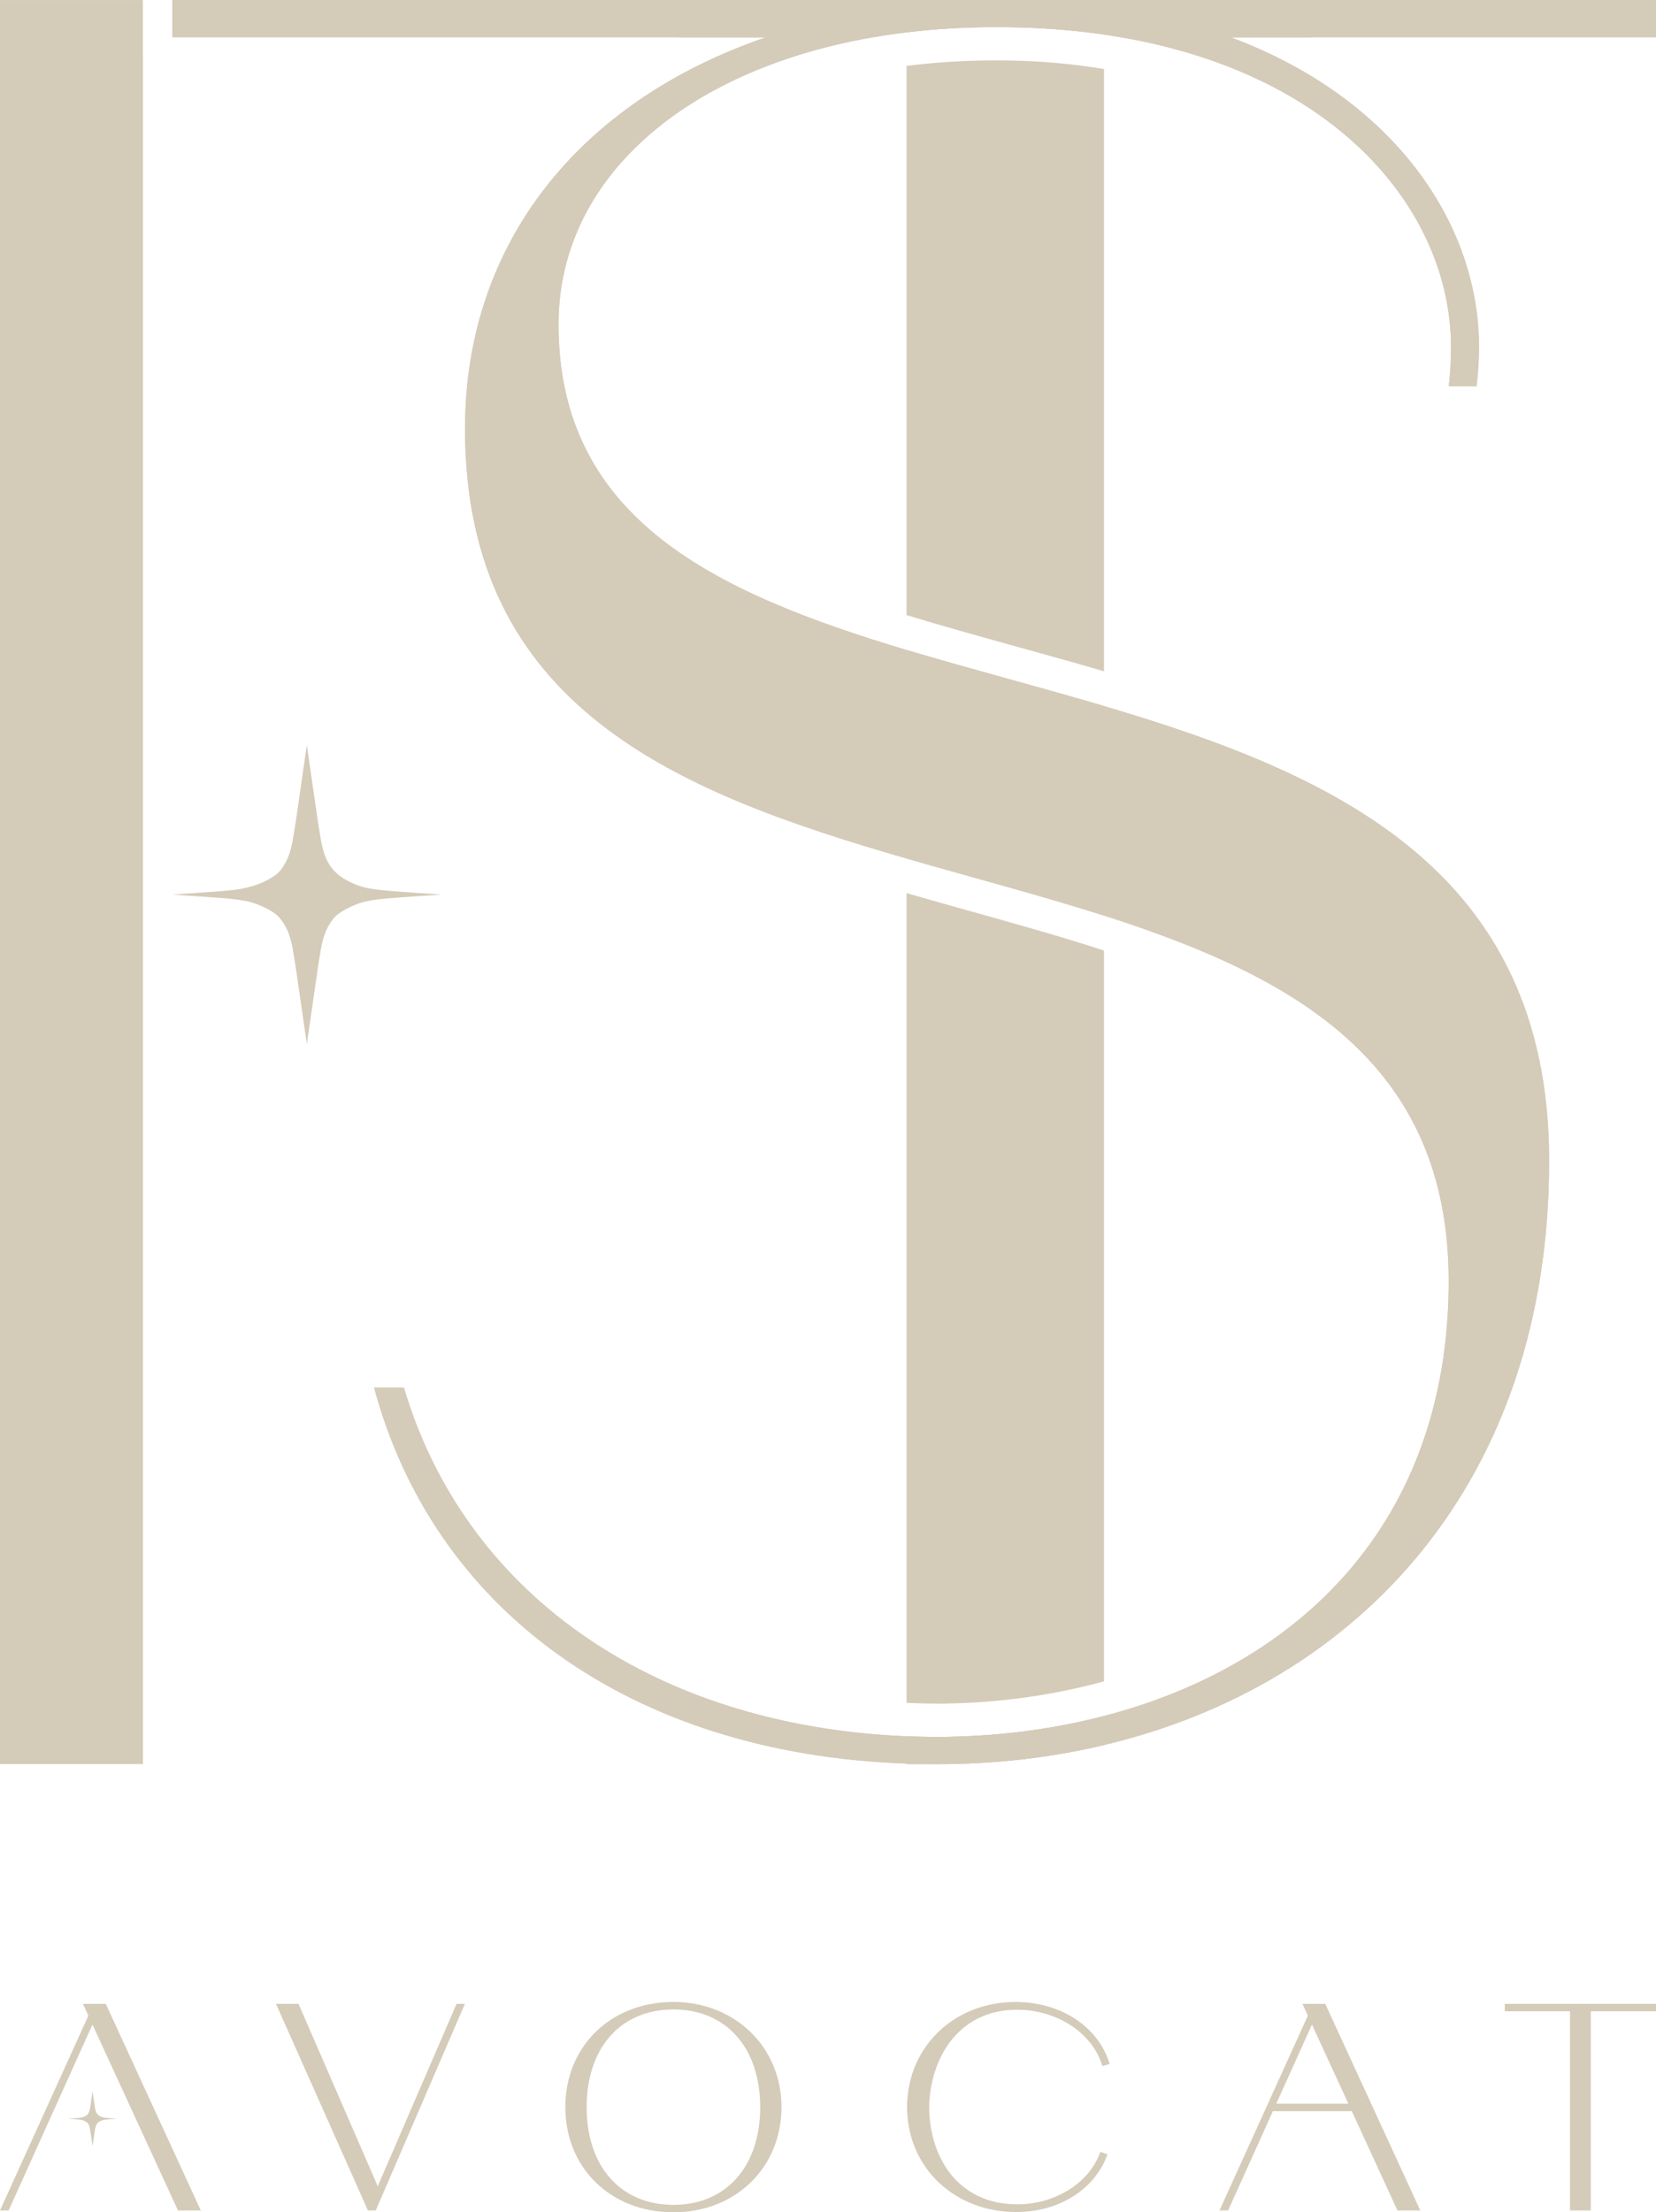
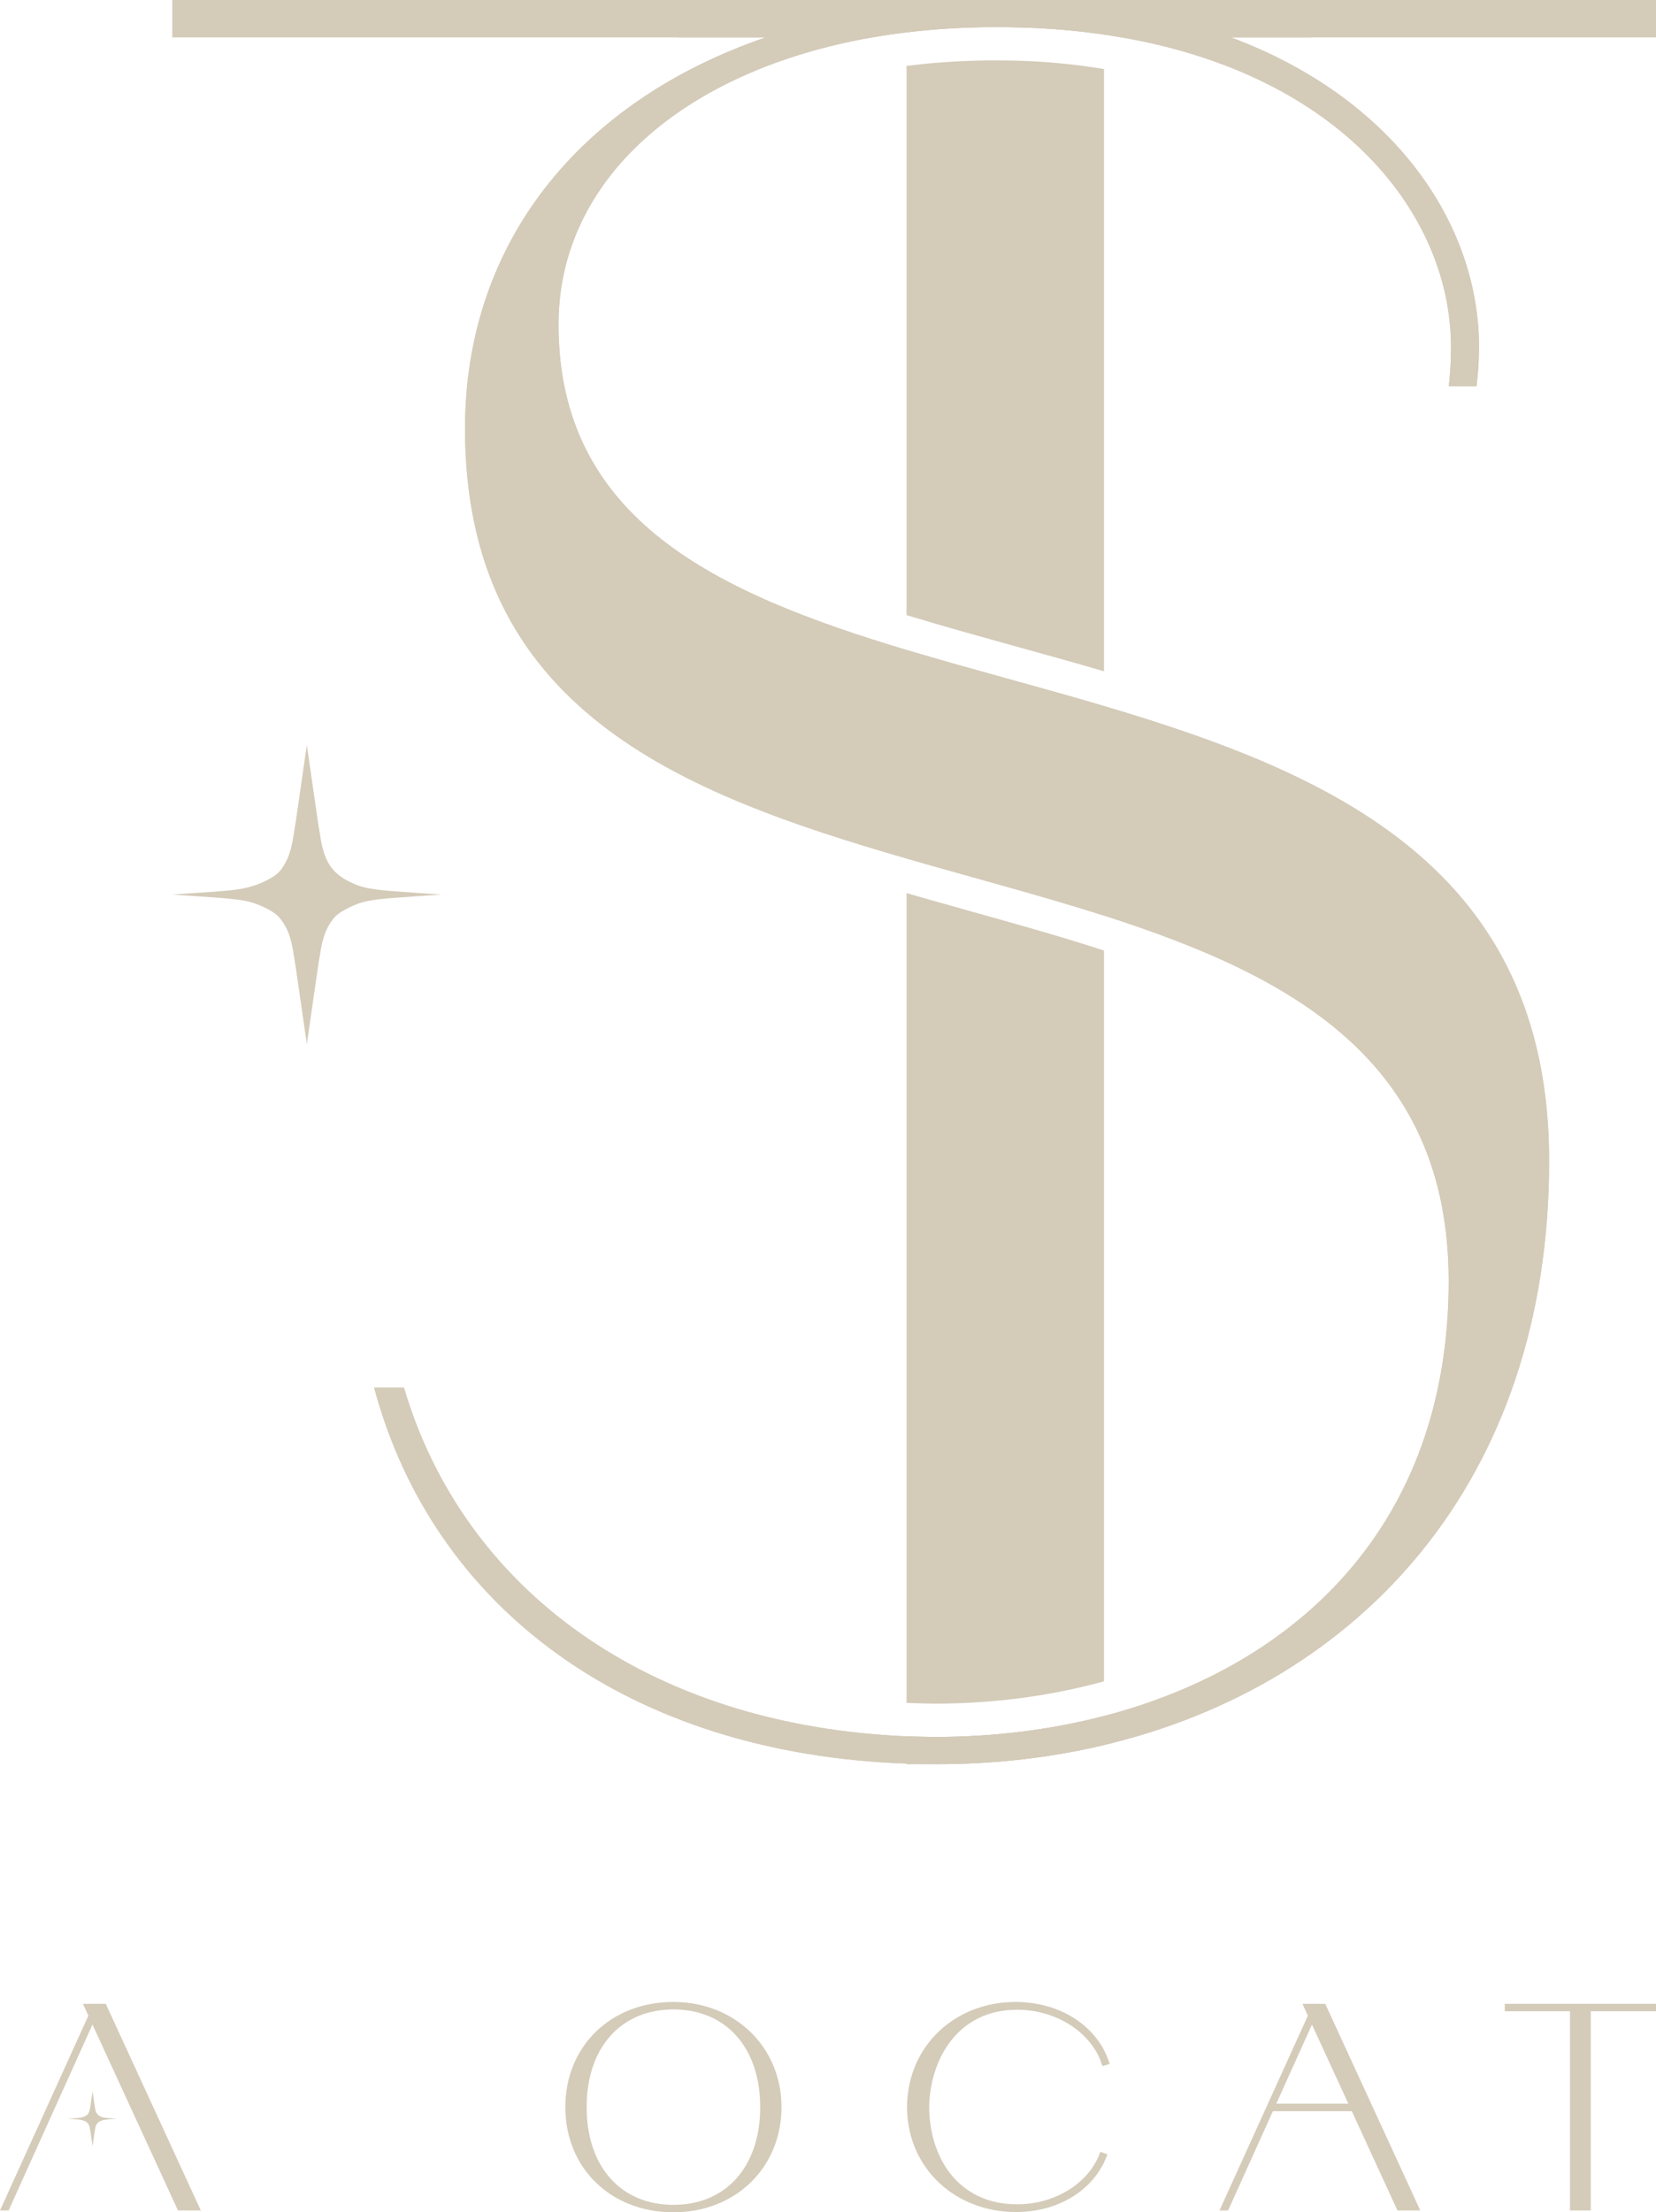
<svg xmlns="http://www.w3.org/2000/svg" id="Calque_2" data-name="Calque 2" viewBox="0 0 1459.7 1949.25">
  <defs>
    <style>      .cls-1 {        fill: #d4cbb9;      }    </style>
  </defs>
  <g id="Calque_1-2" data-name="Calque 1">
    <g>
-       <polygon class="cls-1" points="125.93 50.53 125.93 .03 0 .03 0 1554.37 125.97 1554.37 125.97 50.53 125.93 50.53" />
      <g>
        <path class="cls-1" d="M973.13,622.1c-58.39-17.22-117.79-32.58-174.06-49.4-167.4-50.28-306.76-114.46-306.76-286.93,0-127.08,109.62-223.64,276.41-252.79,37.61-6.55,78.15-9.69,121.01-9,35.5.49,68.57,3.62,99.13,9,194.73,33.85,290.13,157.11,290.13,272.75,0,12.37-.72,23.8-1.94,34.56h24.48c1.3-11.01,2.16-22.46,2.16-34.56,0-109.18-75.63-219.43-218.53-272.75h70.79c-23.5-13.11-48.81-24.07-75.63-32.97h-400.25c-29.15,9.1-56.68,20.06-82.19,32.97h76.94c-165.08,56.64-264.92,182.25-264.92,344.65,0,246.63,188.18,320.68,389.15,378.79,58.39,16.83,117.79,32.38,174.06,50.29,165.89,53.12,303.84,127.67,303.84,322.15,0,213.95-133.42,338.78-303.84,383.1-47.5,12.42-98.02,18.49-149.25,18.49-8.37-.1-16.64-.29-24.81-.59-228.34-9.64-390.6-129.86-443.03-307.27h-26.27c52.2,194.55,224.54,322.67,469.3,331.33v.49h26.83c50.83,0,100.24-5.67,147.23-16.83,224.68-53.32,392.38-231.95,392.38-514.68,0-257-189.79-340.84-392.38-400.81Z" />
        <path class="cls-1" d="M973.13,622.1c-58.39-17.22-117.79-32.58-174.06-49.4-167.4-50.28-306.76-114.46-306.76-286.93,0-127.08,109.62-223.64,276.41-252.79,37.61-6.55,78.15-9.69,121.01-9,35.5.49,68.57,3.62,99.13,9,194.73,33.85,290.13,157.11,290.13,272.75,0,12.37-.72,23.8-1.94,34.56h24.48c1.3-11.01,2.16-22.46,2.16-34.56,0-109.18-75.63-219.43-218.53-272.75C1029.4,12.13,963.45,0,887.71,0s-150.56,11.55-212.88,32.97c-165.08,56.64-264.92,182.25-264.92,344.65,0,246.63,188.18,320.68,389.15,378.79,58.39,16.83,117.79,32.38,174.06,50.29,165.89,53.12,303.84,127.67,303.84,322.15,0,213.95-133.42,338.78-303.84,383.1-47.5,12.42-98.02,18.49-149.25,18.49-8.37-.1-16.64-.29-24.81-.59-228.34-9.64-390.6-129.86-443.03-307.27h-26.27c52.2,194.55,224.54,322.67,469.3,331.33,8.88.29,17.75.49,26.83.49,50.83,0,100.24-5.67,147.23-16.83,224.68-53.32,392.38-231.95,392.38-514.68,0-257-189.79-340.84-392.38-400.81Z" />
      </g>
      <g>
        <path class="cls-1" d="M973.13,1511.95v25.63c-46.99,11.15-96.41,16.83-147.23,16.83h-26.83v-24.56c8.17.29,16.44.49,24.81.59,51.22,0,101.75-6.07,149.25-18.49Z" />
        <path class="cls-1" d="M848.49,800.93c43.16,12.03,85.21,23.77,124.64,36.59v643.91c-49.01,13.5-100.04,19.66-149.05,19.66-8.37-.1-16.74-.29-25.01-.69v-713.47c16.54,4.79,33.08,9.39,49.42,13.99Z" />
        <path class="cls-1" d="M799.07,572.69c56.27,16.83,115.67,32.19,174.06,49.4v184.6c-56.27-17.9-115.67-33.46-174.06-50.29v-183.72Z" />
        <path class="cls-1" d="M889.33,53.32c28.14.39,56.27,2.93,83.8,7.53v530.63c-25.41-7.44-50.83-14.48-75.94-21.43-33.68-9.39-66.66-18.49-98.12-28.08V58.11c24.91-3.23,51.13-4.89,78.46-4.89,3.83,0,7.77.1,11.8.1Z" />
        <path class="cls-1" d="M1459.7,0v32.97h-470.84c-30.56-5.38-63.63-8.51-99.13-9-42.86-.69-83.4,2.45-121.01,9H151.86V0h1307.84Z" />
      </g>
      <path class="cls-1" d="M172.65,789.62c35,2.39,45.03,3.05,57.24,8.47,4.58,2.03,9.21,4.2,13.11,7.34,3.61,2.9,6.42,6.93,8.63,10.9,2.45,4.4,3.51,8.01,4.55,11.58,1.28,4.38,2.1,9.42,3.7,19.3.33,2.04.59,3.73.76,4.86,3.25,22.46,6.5,44.91,9.75,67.37l.07.69.07-.69c3.25-22.46,6.5-44.91,9.75-67.37.17-1.13.43-2.82.76-4.86,1.59-9.88,2.42-14.92,3.7-19.3,1.04-3.57,2.09-7.18,4.55-11.58,2.3-4.12,5.24-8.45,9.17-11.28,3.83-2.76,8.24-5.04,12.57-6.96,12.21-5.41,22.23-6.08,57.24-8.47,1.26-.09,18.77-1.28,20.77-1.42-2.01-.14-19.51-1.33-20.77-1.42-35-2.39-45.03-3.05-57.24-8.47-9.25-4.1-16.83-9.41-21.74-18.23-2.45-4.4-3.51-8.01-4.55-11.58-1.28-4.38-2.1-9.42-3.7-19.3-.33-2.04-.59-3.73-.76-4.86-3.25-22.46-6.5-44.91-9.75-67.37l-.07-.61-.07.61c-3.25,22.46-6.5,44.91-9.75,67.37-.17,1.13-.43,2.82-.76,4.86-1.59,9.88-2.42,14.92-3.7,19.3-1.04,3.57-2.09,7.18-4.55,11.58-2.25,4.05-5.09,8.39-9.01,11.1-12,8.28-25.09,11.83-39.48,13.28-10.14,1.02-20.32,1.63-30.49,2.32-1.26.09-18.77,1.28-20.77,1.42,2.01.14,19.51,1.33,20.77,1.42Z" />
-       <polygon class="cls-1" points="402.47 1765.57 332.97 1926.31 263.12 1765.57 243.26 1765.57 323.8 1946.5 324.31 1947.63 331.2 1947.63 409.8 1765.57 402.47 1765.57" />
      <path class="cls-1" d="M593.59,1763.94c-55.2,0-95.27,38.97-95.27,92.66s40.07,92.65,95.27,92.65,95.27-39.83,95.27-92.65-40.95-92.66-95.27-92.66ZM517.1,1856.61c0-52.31,30.02-86.1,76.49-86.1s76.49,33.79,76.49,86.1-30.02,86.09-76.49,86.09-76.49-33.79-76.49-86.09Z" />
      <polygon class="cls-1" points="1326.41 1765.57 1326.41 1772.13 1383.9 1772.13 1383.9 1947.63 1402.21 1947.63 1402.21 1772.13 1459.7 1772.13 1459.7 1765.57 1326.41 1765.57" />
      <g>
        <path class="cls-1" d="M89.01,1865.01c-1.7-.75-3.08-1.72-3.98-3.34-.45-.81-.64-1.47-.83-2.12-.23-.8-.39-1.73-.68-3.54-.06-.37-.11-.68-.14-.89-.6-4.12-1.19-8.23-1.79-12.35v-.11s-.03.11-.03.11c-.6,4.11-1.19,8.23-1.79,12.35-.03.21-.08.52-.14.89-.29,1.81-.44,2.73-.68,3.54-.19.65-.38,1.32-.83,2.12-.41.74-.93,1.54-1.65,2.03-2.2,1.52-4.6,2.17-7.23,2.43-1.86.19-3.72.3-5.59.43-.23.02-3.44.23-3.81.26.37.03,3.58.24,3.81.26,6.41.44,8.25.56,10.49,1.55.84.37,1.69.77,2.4,1.34.66.53,1.18,1.27,1.58,2,.45.81.64,1.47.83,2.12.23.8.38,1.73.68,3.54.06.37.11.68.14.89.6,4.12,1.19,8.23,1.79,12.35v.13s.03-.13.03-.13c.6-4.12,1.19-8.23,1.79-12.35.03-.21.08-.52.14-.89.29-1.81.44-2.73.68-3.54.19-.65.38-1.32.83-2.12.42-.76.96-1.55,1.68-2.07.7-.51,1.51-.92,2.3-1.27,2.24-.99,4.07-1.11,10.49-1.55.23-.02,3.44-.23,3.81-.26-.37-.03-3.58-.24-3.81-.26-6.41-.44-8.25-.56-10.49-1.55Z" />
        <polygon class="cls-1" points="93.23 1765.57 73.11 1765.57 77.9 1776 0 1947.63 7.6 1947.63 81.51 1783.83 156.86 1947.63 176.99 1947.63 93.23 1765.57" />
      </g>
      <path class="cls-1" d="M1231.8,1947.63h20.12l-83.76-182.05h-20.11l4.79,10.42-77.9,171.63h7.6l39.46-87.46h69.57l40.24,87.46ZM1124.98,1853.56l31.46-69.73,32.08,69.73h-63.55Z" />
      <path class="cls-1" d="M969.24,1897.73c-9.9,26.2-39.71,44.5-72.52,44.5-53.66,0-77.69-43.24-77.69-86.09,0-.66.02-1.31.03-1.96.01-.28.01-.56.03-.84,2.08-42.81,28.17-84.9,81.78-82.45,32.77,1.5,61.66,21.13,70.28,47.76l.57,1.78,6.4-1.91-.59-1.8c-9.97-30.3-40.31-50.96-77.29-52.66-53.93-2.47-96.65,34.12-100.43,85.44h-.02c-.02.28-.03.55-.05.83-.04.55-.09,1.09-.12,1.64-.07,1.42-.09,2.83-.09,4.23,0,.13,0,.26,0,.4,0,.2.01.4.01.6,0,.63,0,1.25.01,1.88h.03c1.28,51.44,42.18,89.94,96.17,89.94,37.02,0,68.33-19.26,79.76-49.07l.68-1.78-6.3-2.2-.66,1.75Z" />
    </g>
  </g>
</svg>